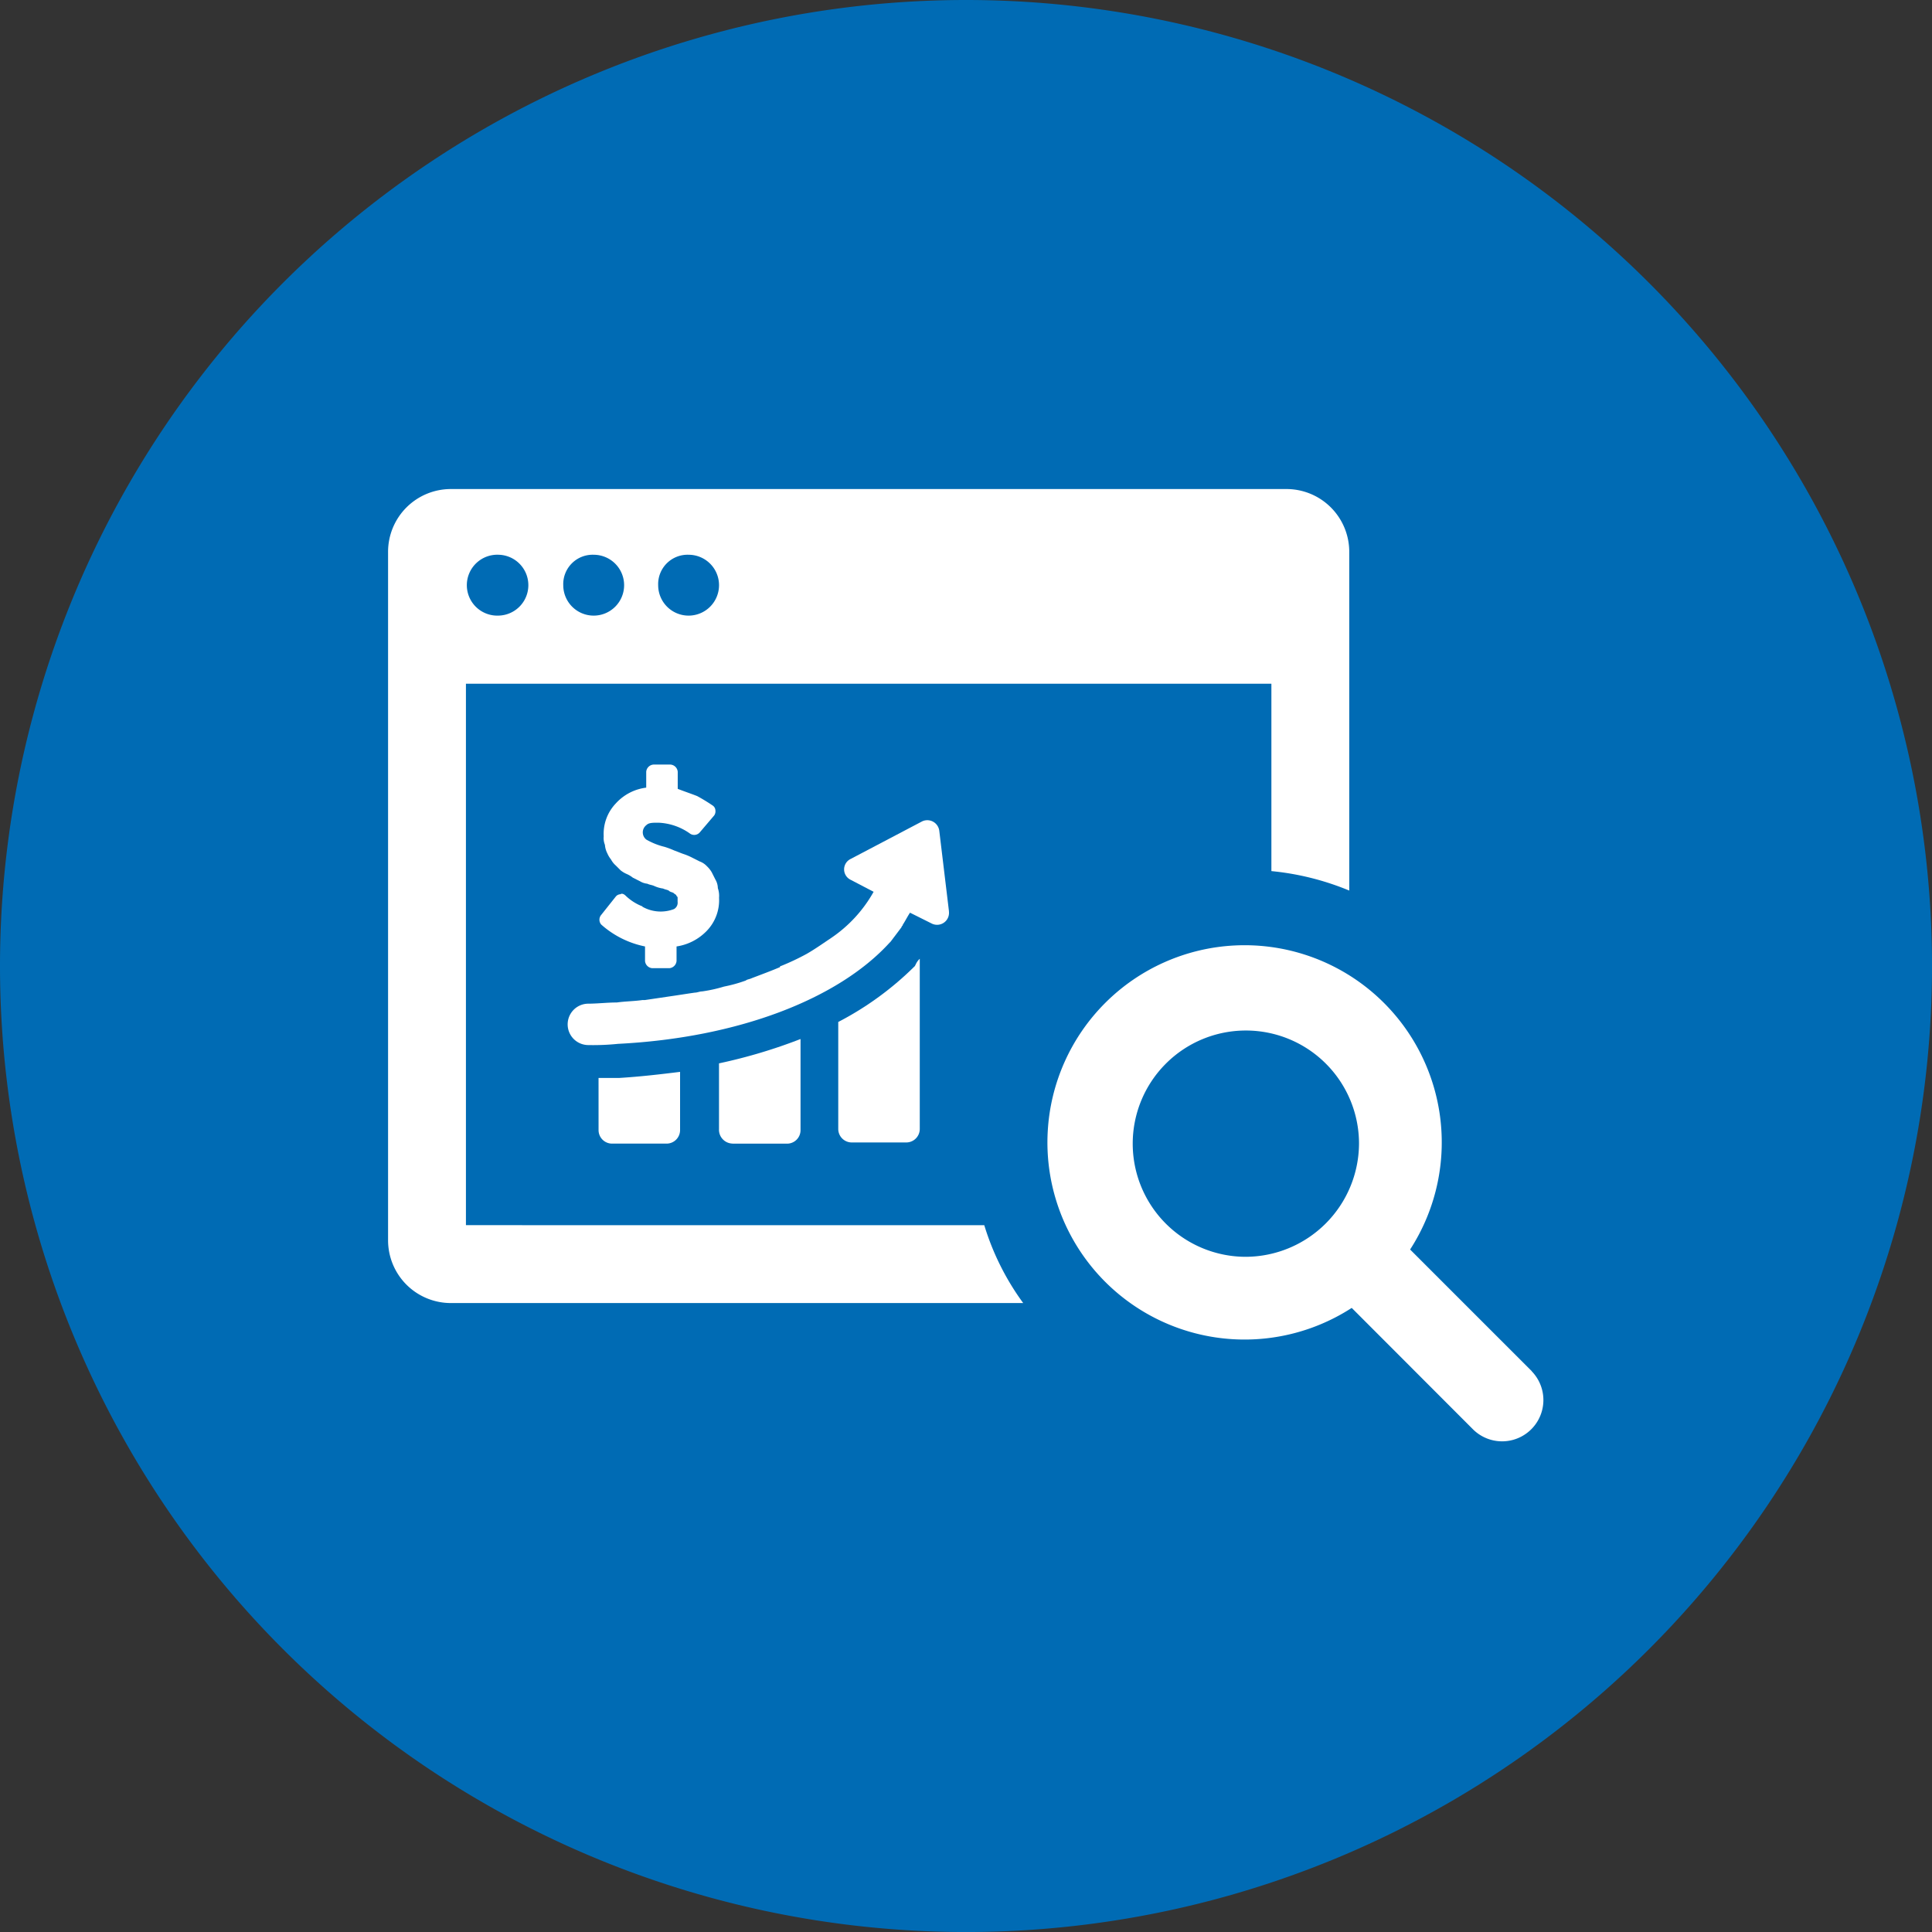
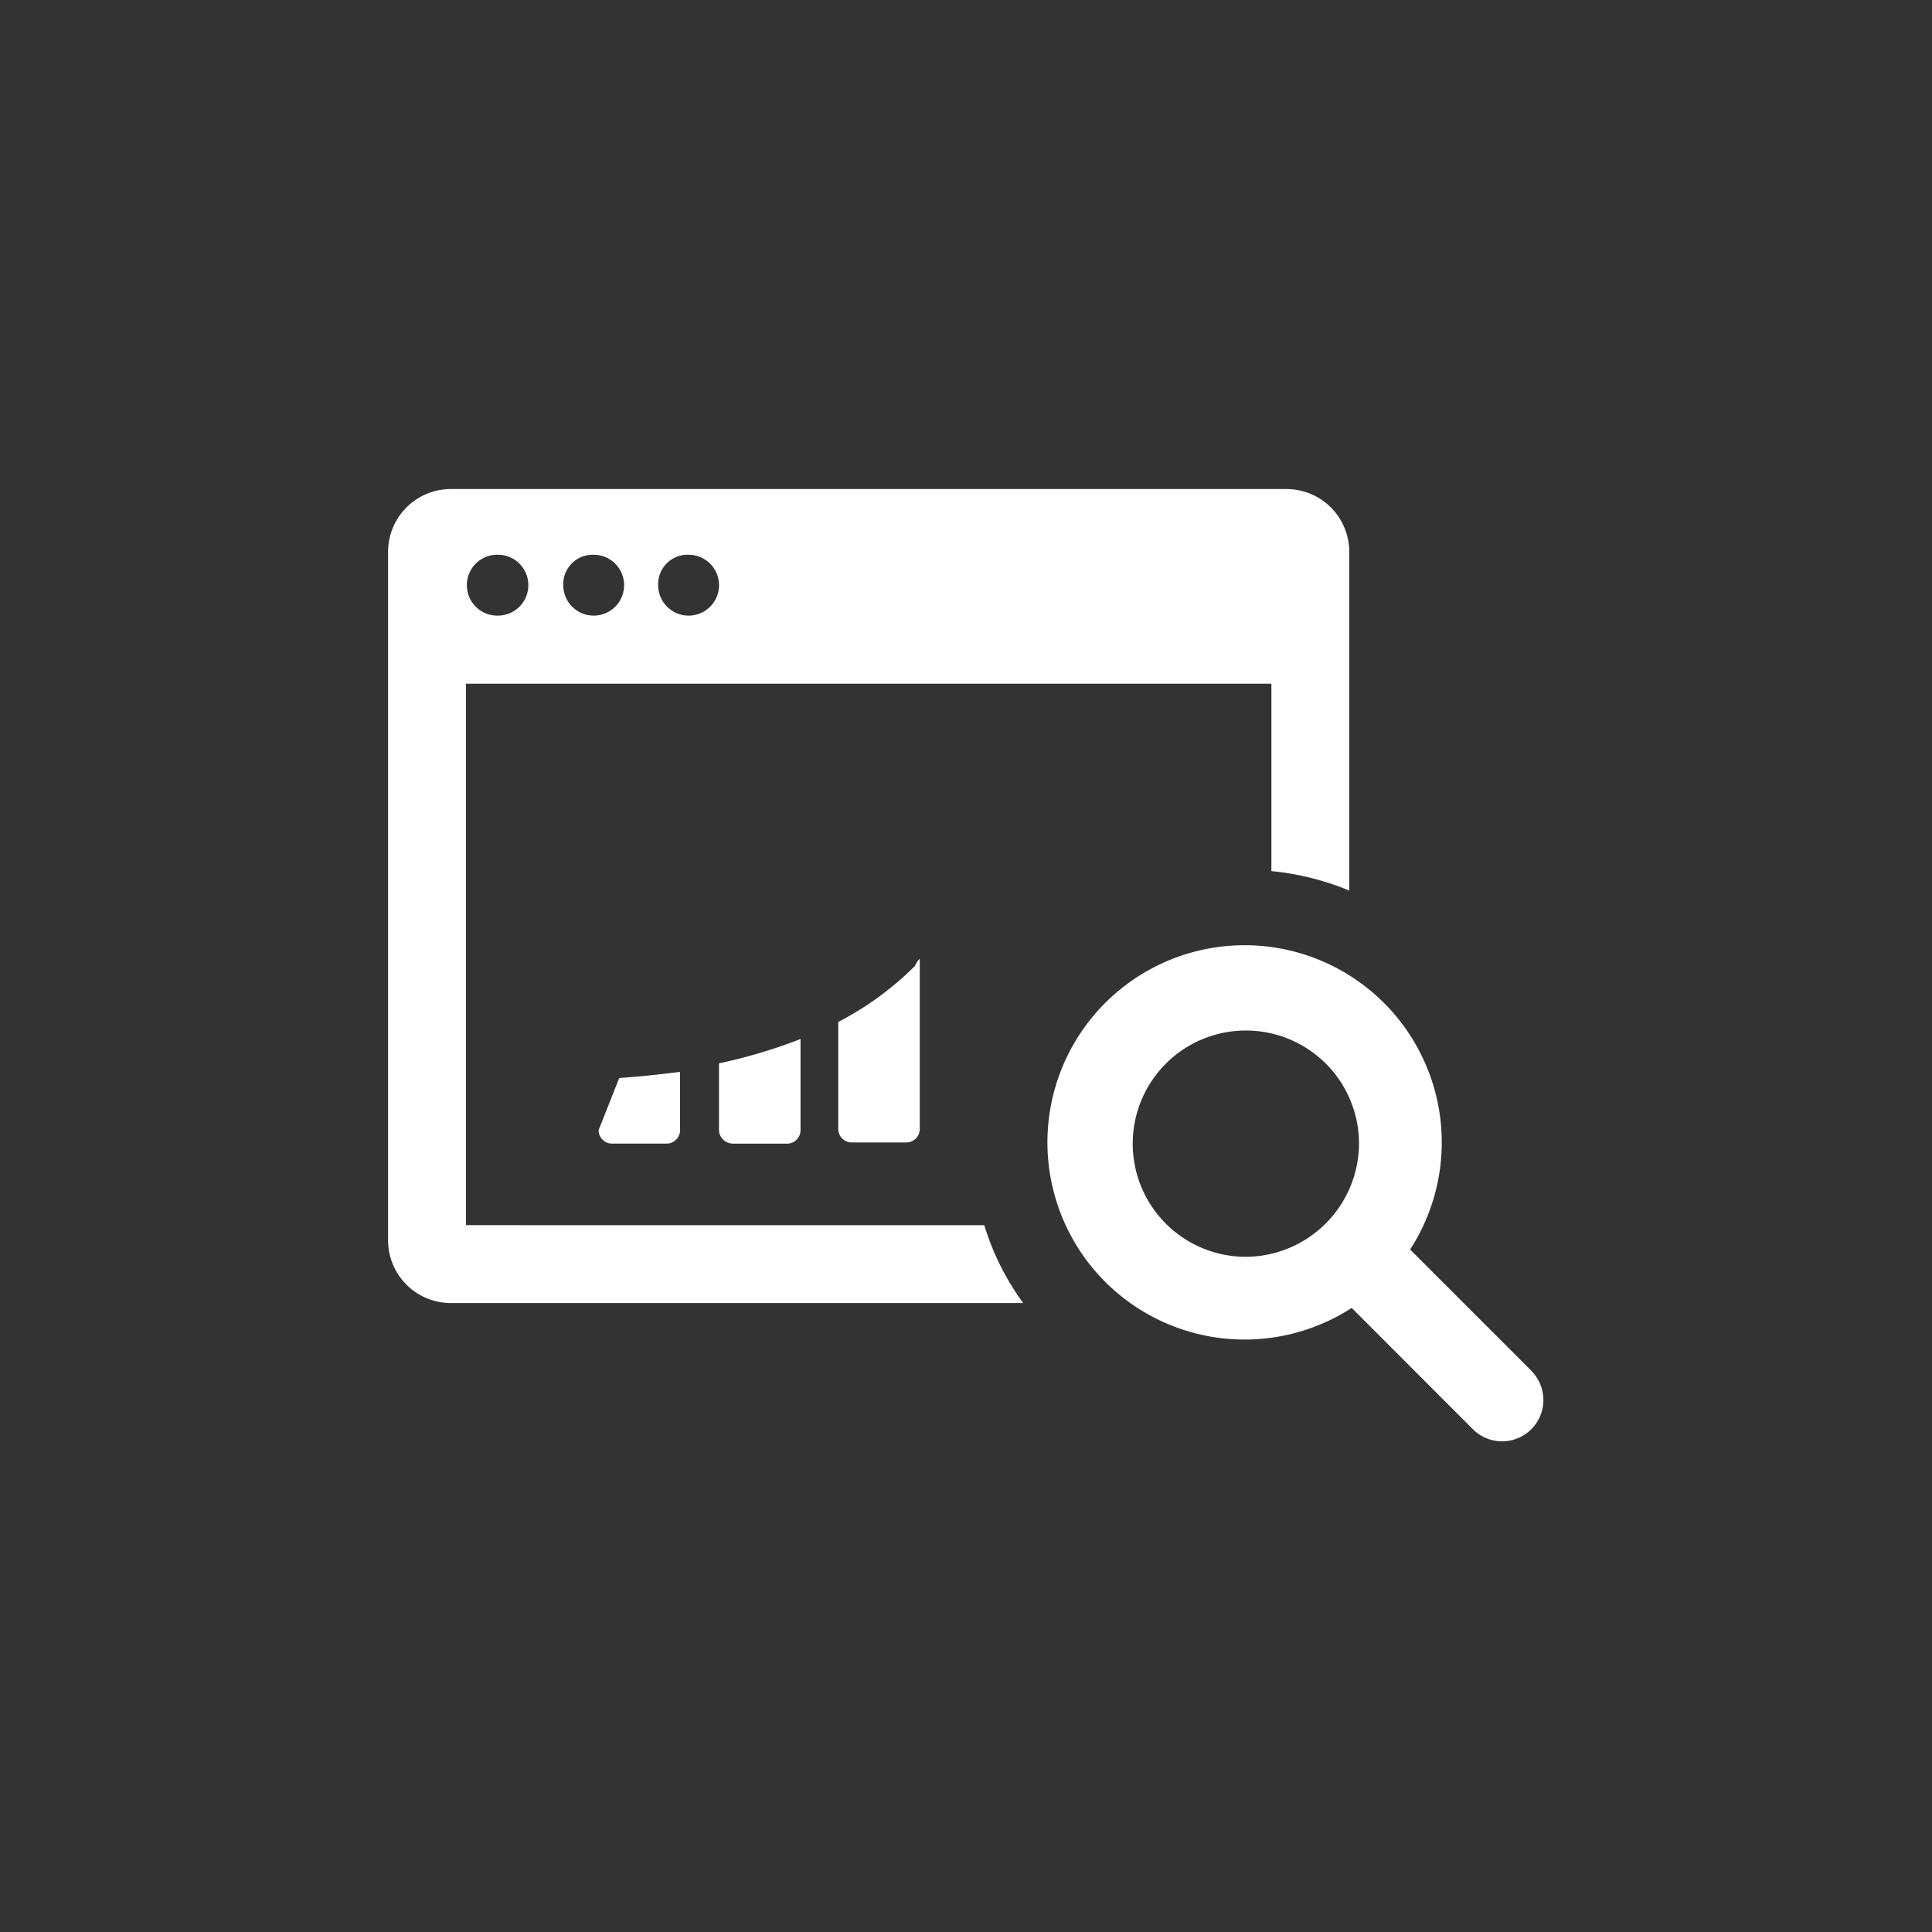
<svg xmlns="http://www.w3.org/2000/svg" width="79.999" height="80" viewBox="0 0 79.999 80">
  <rect x="0" y="0" width="79.999" height="80" fill="#333333" stroke="none" />
  <g id="noun-finance-2521434-FFFFFF" transform="translate(0 0)">
-     <path id="Path_1567" data-name="Path 1567" d="M80,40A40,40,0,1,1,60,5.359,40,40,0,0,1,80,40" fill="#006bb4" />
-     <path id="Path_1568" data-name="Path 1568" d="M26.6,37.531a2.111,2.111,0,0,1-.705-.453c-.05-.05-.151-.1-.2-.05a.262.262,0,0,0-.2.1l-.6.755a.307.307,0,0,0,0,.4,3.868,3.868,0,0,0,1.814.907v.6a.325.325,0,0,0,.3.3h.705a.325.325,0,0,0,.3-.3v-.6a2.181,2.181,0,0,0,1.26-.655,1.824,1.824,0,0,0,.5-1.36.985.985,0,0,0-.05-.4.727.727,0,0,0-.1-.353l-.151-.3a1.088,1.088,0,0,0-.2-.252.776.776,0,0,0-.3-.2l-.3-.151a2.462,2.462,0,0,0-.353-.151c-.151-.05-.252-.1-.4-.151a3.464,3.464,0,0,0-.4-.151,2.877,2.877,0,0,1-.756-.3.378.378,0,0,1,0-.6c.1-.1.252-.1.5-.1a2.414,2.414,0,0,1,1.31.453.305.305,0,0,0,.4-.05l.6-.705a.3.3,0,0,0,.05-.2.262.262,0,0,0-.1-.2,7.541,7.541,0,0,0-.655-.4c-.252-.1-.554-.2-.806-.3v-.705a.325.325,0,0,0-.3-.3h-.705a.325.325,0,0,0-.3.3v.655a2.036,2.036,0,0,0-1.26.655,1.824,1.824,0,0,0-.5,1.36.749.749,0,0,0,.05.353.931.931,0,0,0,.1.353,1.1,1.1,0,0,0,.151.252.882.882,0,0,0,.2.252l.2.2a1.1,1.1,0,0,0,.252.151,1.1,1.1,0,0,1,.252.151l.3.151a.718.718,0,0,0,.3.1c.1.05.2.05.3.1a1.284,1.284,0,0,0,.353.1c.1.05.2.05.252.1s.151.05.2.1.1.05.1.1c.05.05.05.05.05.1v.151a.3.3,0,0,1-.151.3,1.538,1.538,0,0,1-1.31-.1Z" fill="#fff" />
-     <path id="Path_1569" data-name="Path 1569" d="M24.785,46.8a.559.559,0,0,0,.554.554h2.267a.559.559,0,0,0,.554-.554V44.383c-.806.1-1.663.2-2.519.252h-.857Z" fill="#fff" />
+     <path id="Path_1569" data-name="Path 1569" d="M24.785,46.8a.559.559,0,0,0,.554.554h2.267a.559.559,0,0,0,.554-.554V44.383c-.806.1-1.663.2-2.519.252Z" fill="#fff" />
    <path id="Path_1570" data-name="Path 1570" d="M30.327,47.356h2.267a.559.559,0,0,0,.554-.554V43.023a22,22,0,0,1-3.376,1.008v2.721a.572.572,0,0,0,.554.6Z" fill="#fff" />
    <path id="Path_1571" data-name="Path 1571" d="M34.71,42.318v4.434a.559.559,0,0,0,.554.554h2.267a.559.559,0,0,0,.554-.554V39.7a.694.694,0,0,0-.151.2l-.05.1a12.928,12.928,0,0,1-3.174,2.317Z" fill="#fff" />
-     <path id="Path_1572" data-name="Path 1572" d="M39.294,37.733l-.4-3.325a.5.5,0,0,0-.705-.4l-2.972,1.562a.479.479,0,0,0,0,.857l.957.5a5.615,5.615,0,0,1-1.763,1.915c-.3.2-.655.453-1.008.655a10.071,10.071,0,0,1-1.058.5.049.049,0,0,0-.05.05c-.353.151-.756.3-1.159.453-.1.05-.2.05-.252.1a6.081,6.081,0,0,1-.907.252,5.877,5.877,0,0,1-.907.2c-.1,0-.2.05-.3.05-.353.05-.655.1-1.008.151L26.7,41.41h-.1c-.353.05-.705.05-1.058.1-.4,0-.806.05-1.209.05a.857.857,0,0,0,0,1.713,10.146,10.146,0,0,0,1.26-.05c4.988-.252,9.119-1.864,11.235-4.181l.05-.05.453-.6c0-.05.05-.05.05-.1.1-.151.2-.353.3-.5l.907.453a.494.494,0,0,0,.705-.5Z" fill="#fff" />
    <path id="Path_1573" data-name="Path 1573" d="M19.293,50.731V28.312H52.645V36.07a11.227,11.227,0,0,1,3.224.806V22.87a2.6,2.6,0,0,0-2.62-2.62H18.689a2.6,2.6,0,0,0-2.62,2.62V51.336a2.6,2.6,0,0,0,2.62,2.62H42.368a10.758,10.758,0,0,1-1.612-3.224Zm9.22-27.76a1.26,1.26,0,1,1-1.26,1.26A1.217,1.217,0,0,1,28.513,22.971Zm-3.93,0a1.26,1.26,0,1,1-1.26,1.26A1.217,1.217,0,0,1,24.583,22.971Zm-3.93,0a1.26,1.26,0,0,1,0,2.519,1.261,1.261,0,1,1,0-2.519Z" fill="#fff" />
    <path id="Path_1574" data-name="Path 1574" d="M63.427,56.777l-5.038-5.038a8.164,8.164,0,1,0-2.418,2.418L61.008,59.2a1.71,1.71,0,0,0,2.418-2.418ZM51.588,52.041a4.685,4.685,0,1,1,4.685-4.685A4.709,4.709,0,0,1,51.588,52.041Z" fill="#fff" />
  </g>
</svg>